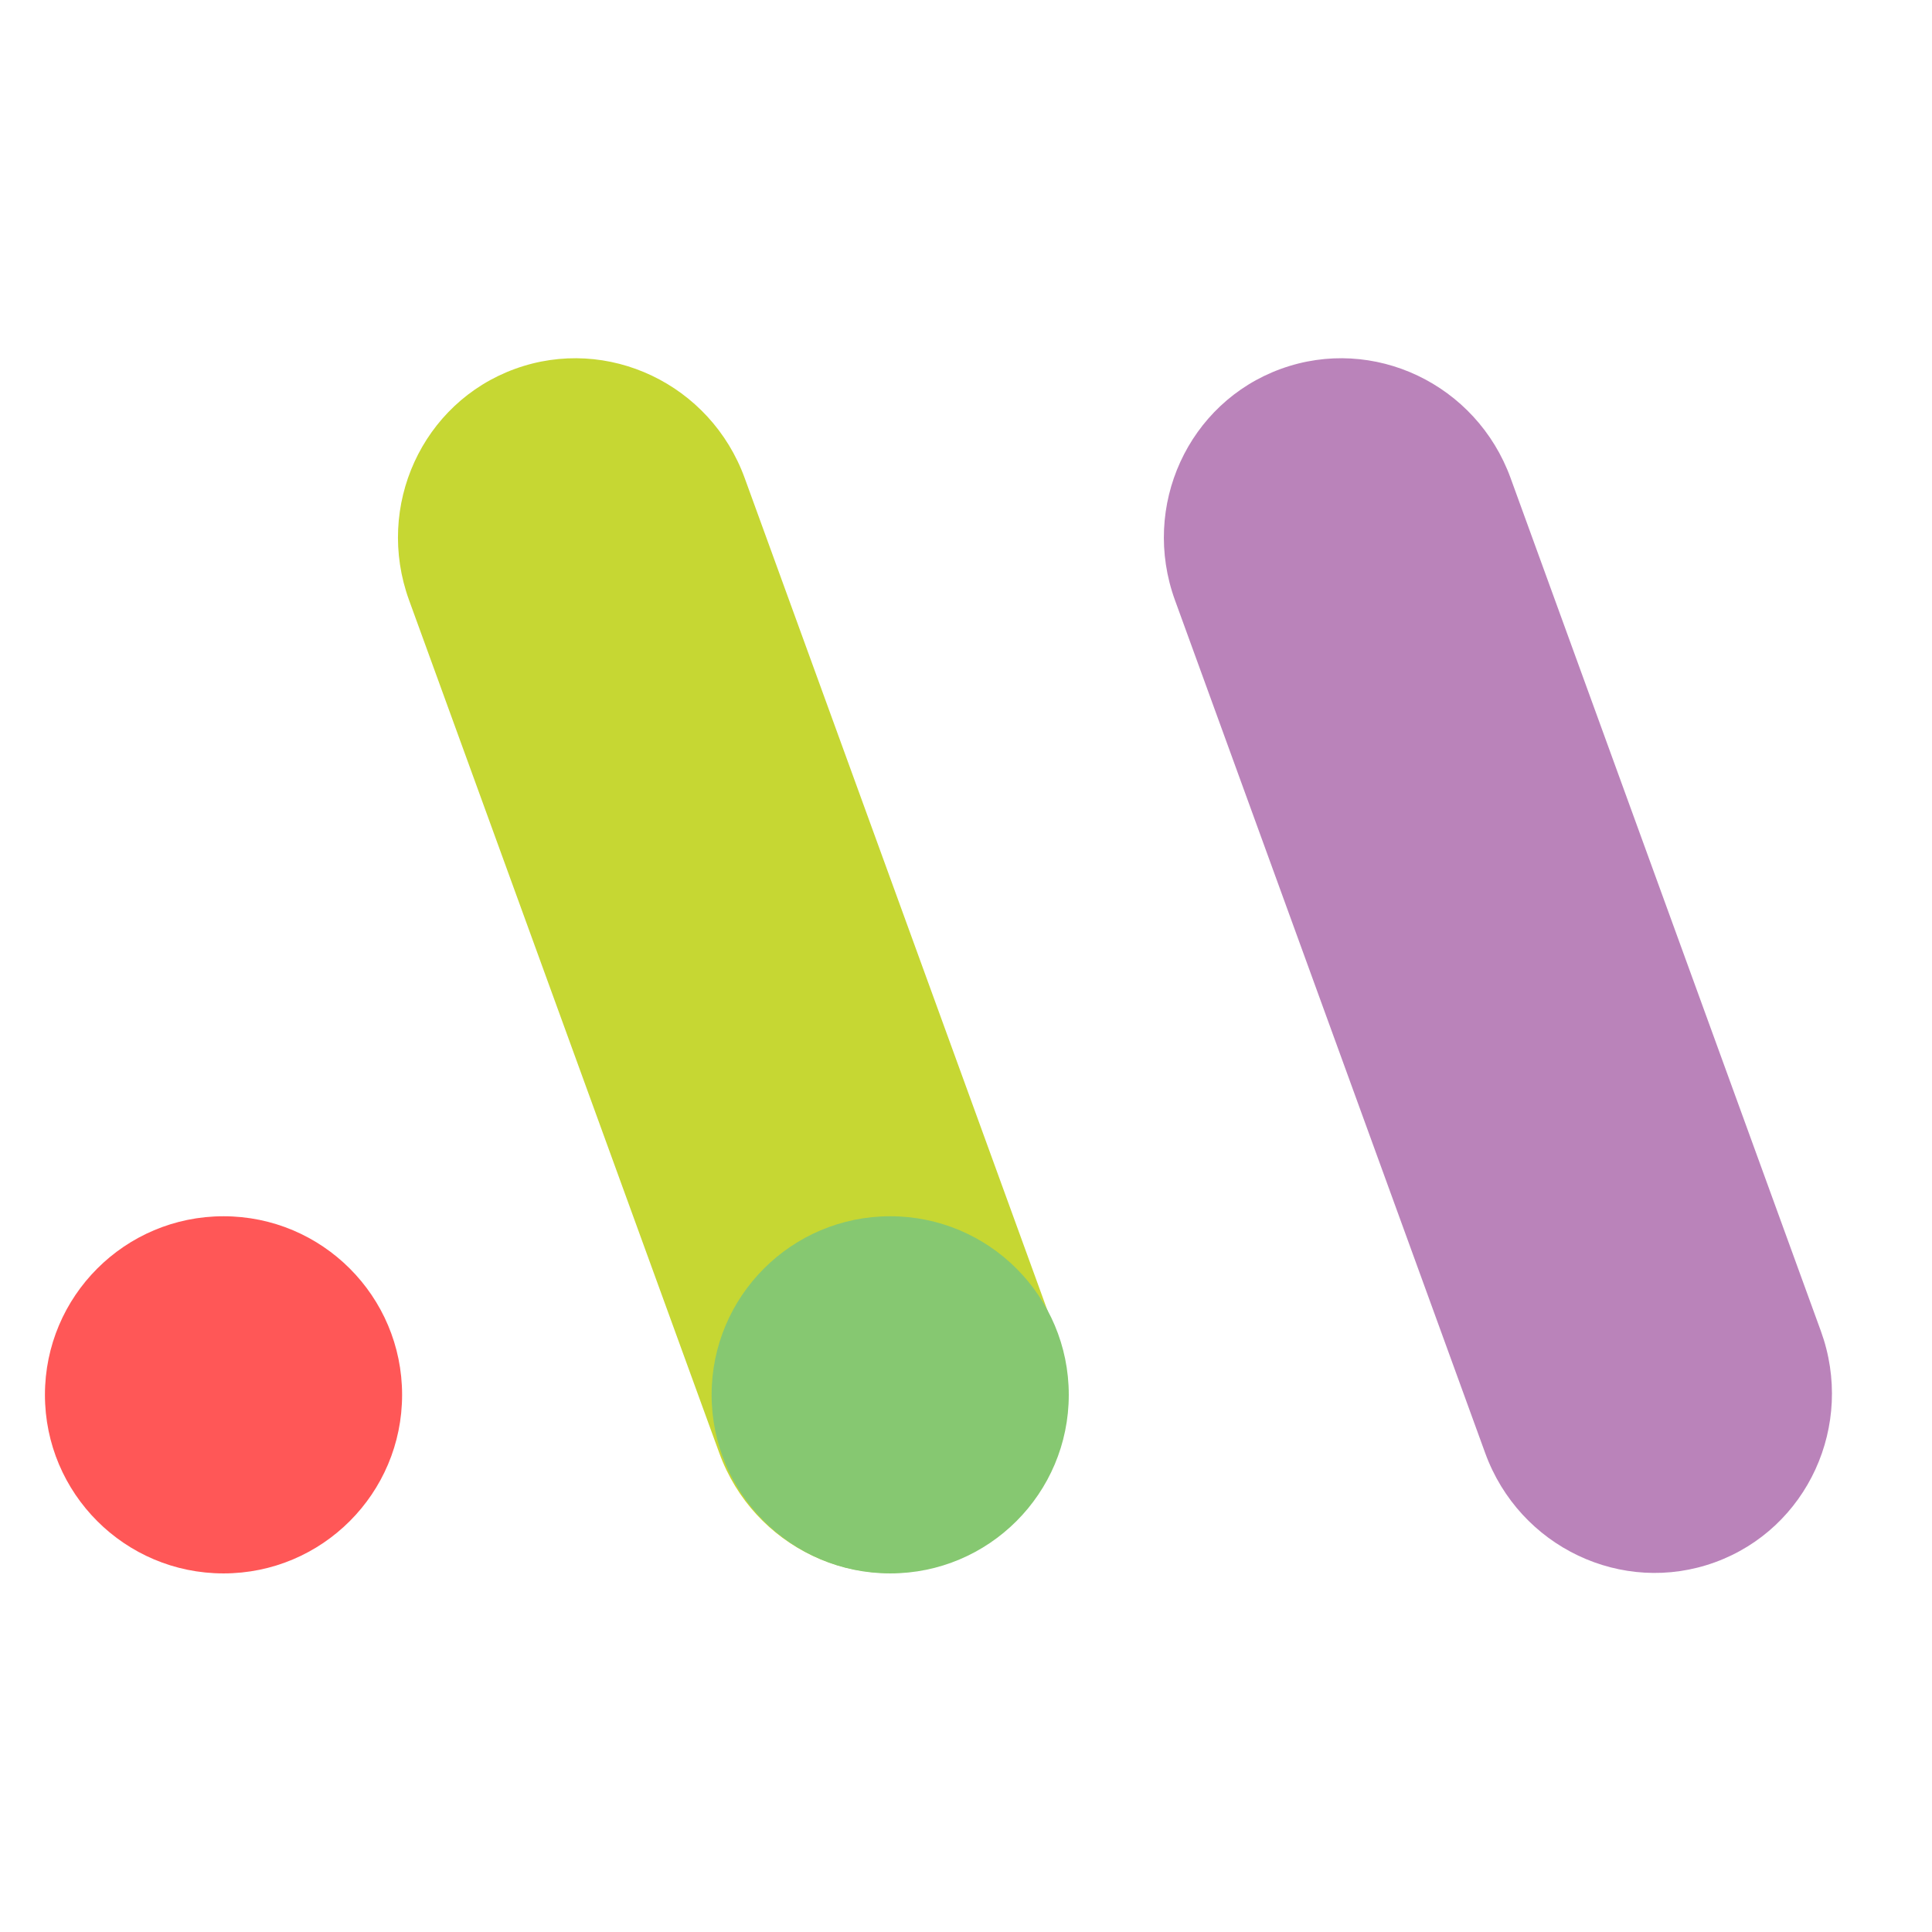
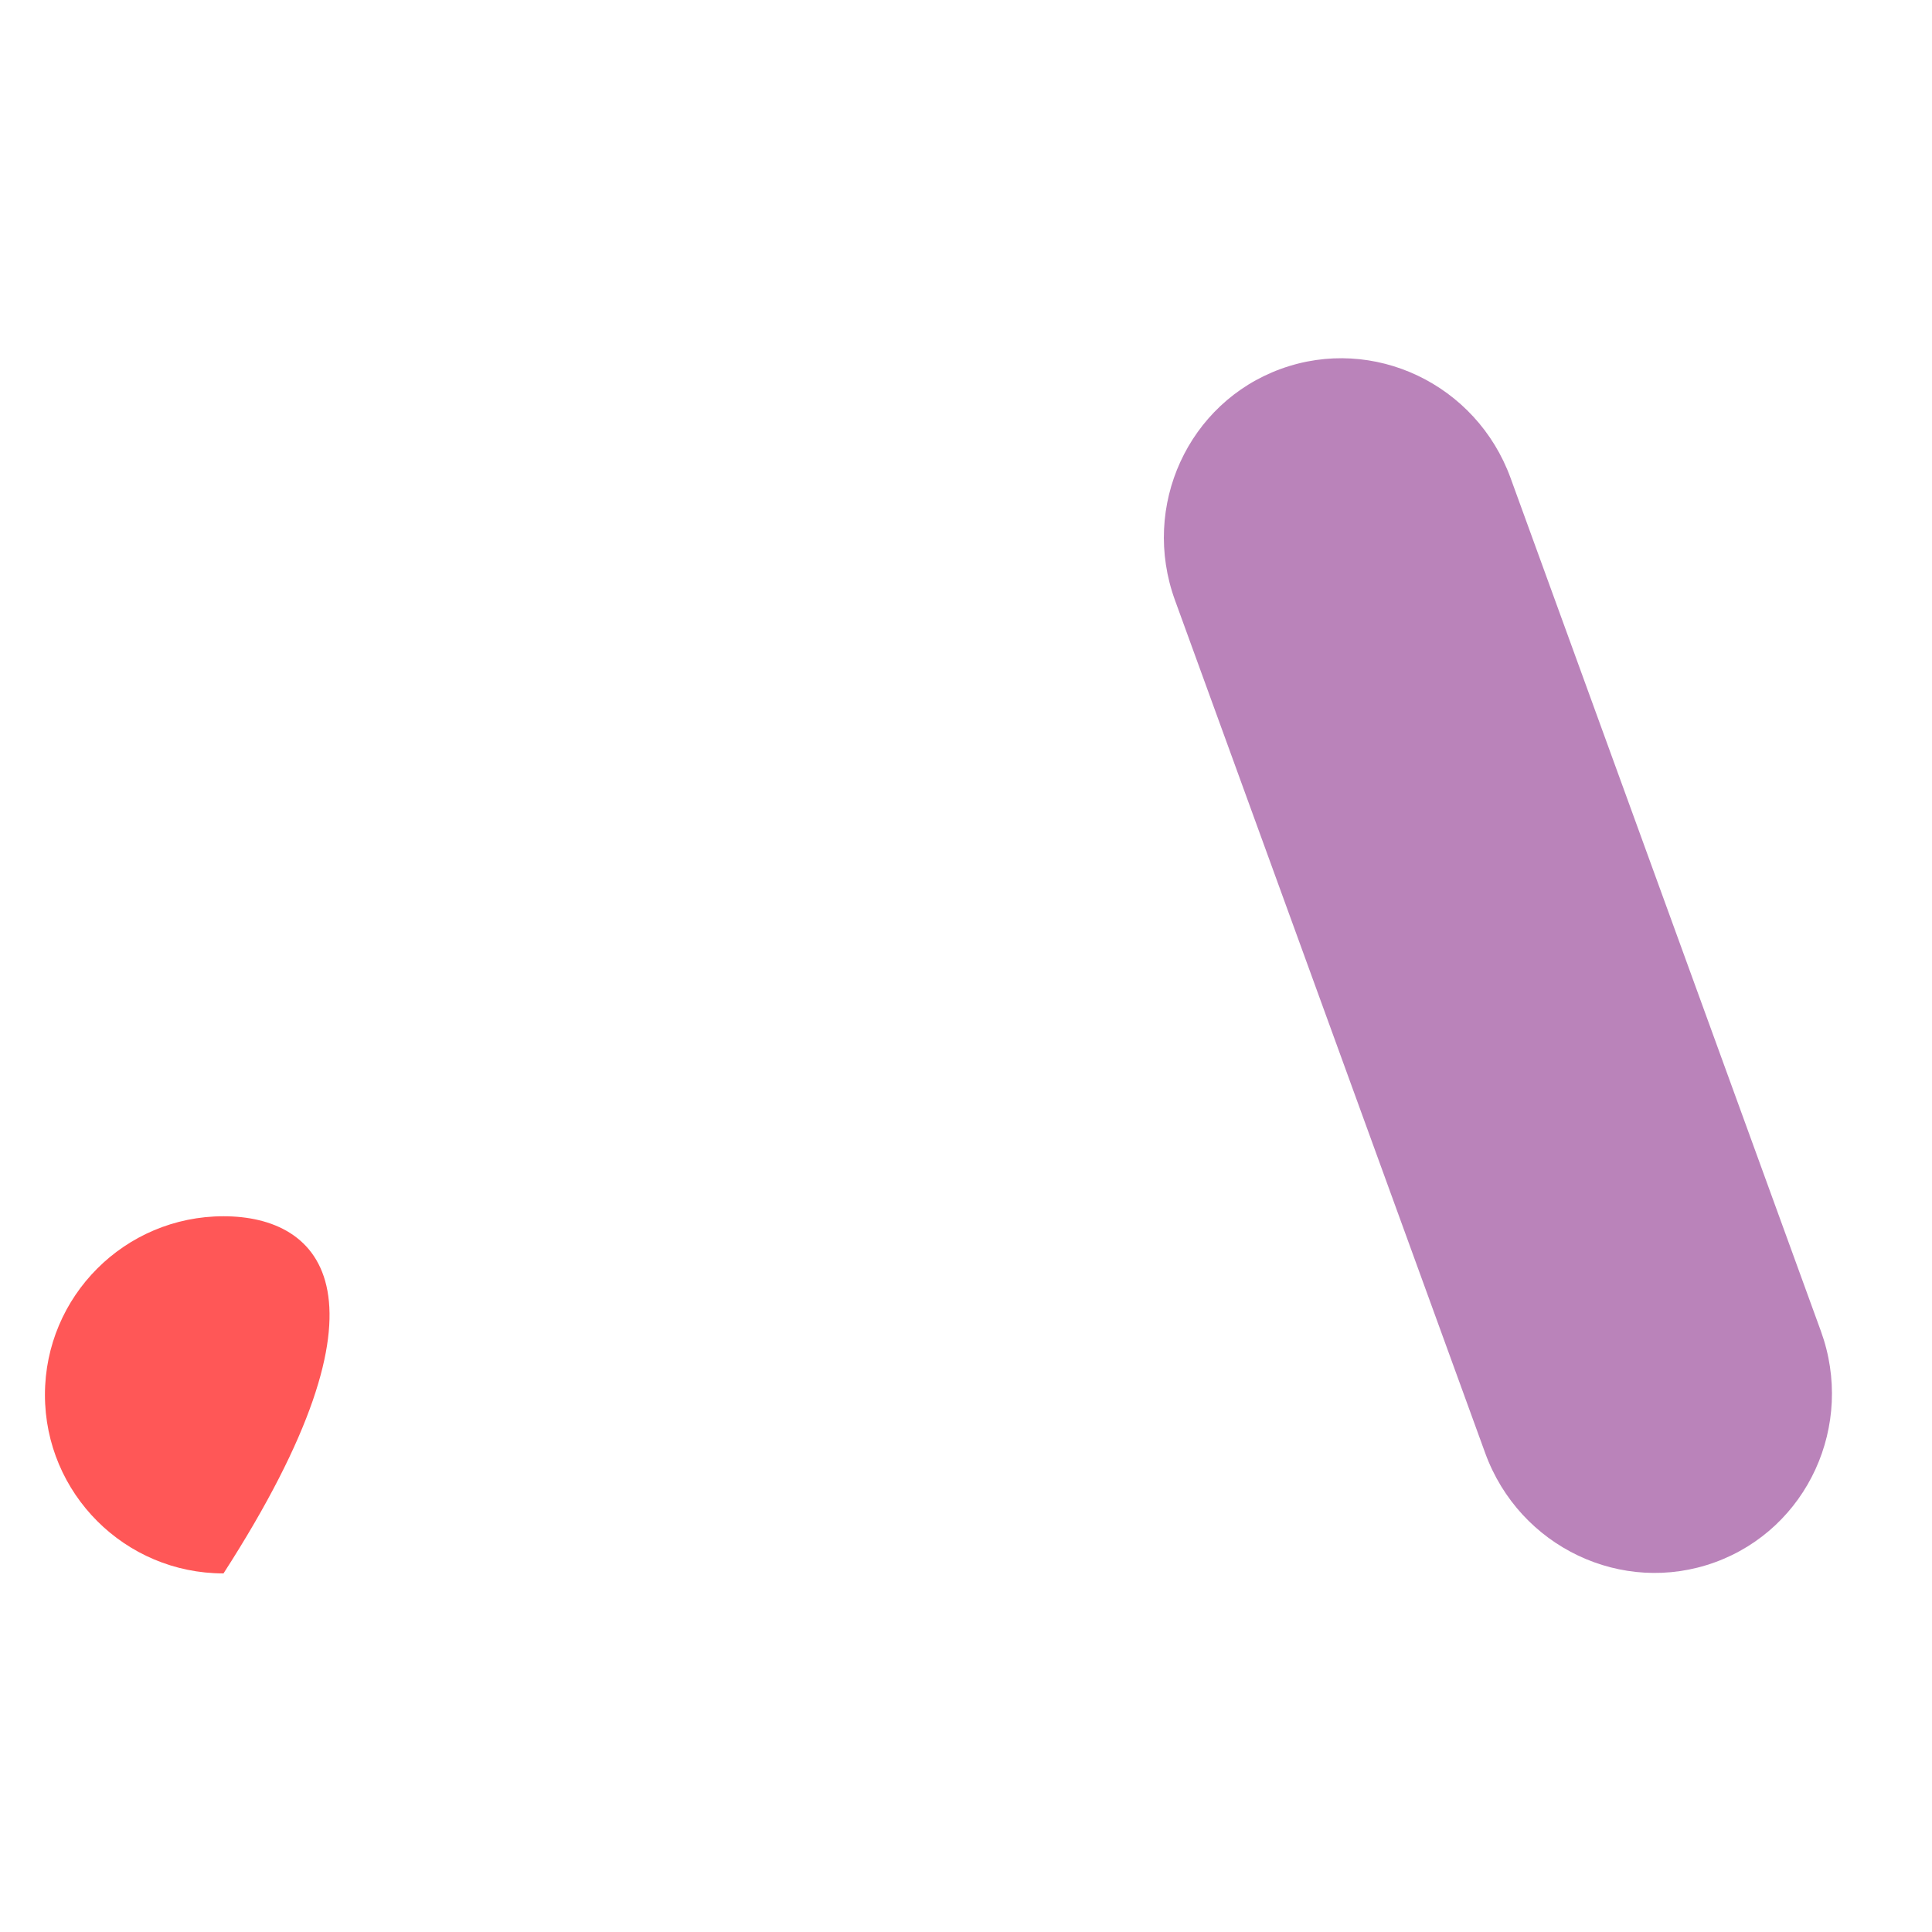
<svg xmlns="http://www.w3.org/2000/svg" width="500" zoomAndPan="magnify" viewBox="0 0 375 375" height="500" preserveAspectRatio="xMidYMid meet" version="1.0">
  <defs>
    <clipPath id="ad5cdd3f93">
-       <path d="M 77 69 L 207 69 L 207 306 L 77 306 Z M 77 69 " clip-rule="nonzero" />
-     </clipPath>
+       </clipPath>
    <clipPath id="c6186a3a36">
-       <path d="M 151.637 315.086 L 67.379 83.449 L 132.527 59.754 L 216.785 291.391 Z M 151.637 315.086 " clip-rule="nonzero" />
-     </clipPath>
+       </clipPath>
    <clipPath id="ee6b329bdf">
      <path d="M 225 69 L 356 69 L 356 306 L 225 306 Z M 225 69 " clip-rule="nonzero" />
    </clipPath>
    <clipPath id="5ffd3d73f4">
      <path d="M 300.297 315.086 L 216.039 83.449 L 281.188 59.754 L 365.445 291.391 Z M 300.297 315.086 " clip-rule="nonzero" />
    </clipPath>
    <clipPath id="02d60477b0">
      <path d="M 8.723 236.074 L 78.047 236.074 L 78.047 305.398 L 8.723 305.398 Z M 8.723 236.074 " clip-rule="nonzero" />
    </clipPath>
    <clipPath id="d69a8a1460">
-       <path d="M 138.125 236.074 L 207.449 236.074 L 207.449 305.398 L 138.125 305.398 Z M 138.125 236.074 " clip-rule="nonzero" />
-     </clipPath>
+       </clipPath>
  </defs>
  <g clip-path="url(#ad5cdd3f93)">
    <g clip-path="url(#c6186a3a36)">
      <path fill="#c6d733" d="M 79.402 116.5 C 72.762 98.246 81.965 78.145 99.953 71.602 C 117.945 65.059 137.91 74.551 144.547 92.801 L 204.762 258.344 C 211.402 276.594 202.199 296.695 184.211 303.238 C 166.219 309.781 146.254 300.293 139.617 282.039 L 79.402 116.5 " fill-opacity="1" fill-rule="nonzero" />
    </g>
  </g>
  <g clip-path="url(#ee6b329bdf)">
    <g clip-path="url(#5ffd3d73f4)">
      <path fill="#ba83ba" d="M 228.062 116.5 C 221.422 98.246 230.625 78.145 248.613 71.602 C 266.605 65.059 286.57 74.551 293.211 92.801 L 353.426 258.344 C 360.062 276.594 350.863 296.695 332.871 303.238 C 314.883 309.781 294.914 300.293 288.277 282.039 L 228.062 116.5 " fill-opacity="1" fill-rule="nonzero" />
    </g>
  </g>
  <g clip-path="url(#02d60477b0)">
-     <path fill="#ff5757" d="M 43.383 236.074 C 24.242 236.074 8.723 251.594 8.723 270.734 C 8.723 289.879 24.242 305.398 43.383 305.398 C 62.527 305.398 78.047 289.879 78.047 270.734 C 78.047 251.594 62.527 236.074 43.383 236.074 " fill-opacity="1" fill-rule="nonzero" />
+     <path fill="#ff5757" d="M 43.383 236.074 C 24.242 236.074 8.723 251.594 8.723 270.734 C 8.723 289.879 24.242 305.398 43.383 305.398 C 78.047 251.594 62.527 236.074 43.383 236.074 " fill-opacity="1" fill-rule="nonzero" />
  </g>
  <g clip-path="url(#d69a8a1460)">
    <path fill="#86c871" d="M 172.789 236.074 C 153.645 236.074 138.125 251.594 138.125 270.734 C 138.125 289.879 153.645 305.398 172.789 305.398 C 191.93 305.398 207.449 289.879 207.449 270.734 C 207.449 251.594 191.93 236.074 172.789 236.074 " fill-opacity="1" fill-rule="nonzero" />
  </g>
</svg>